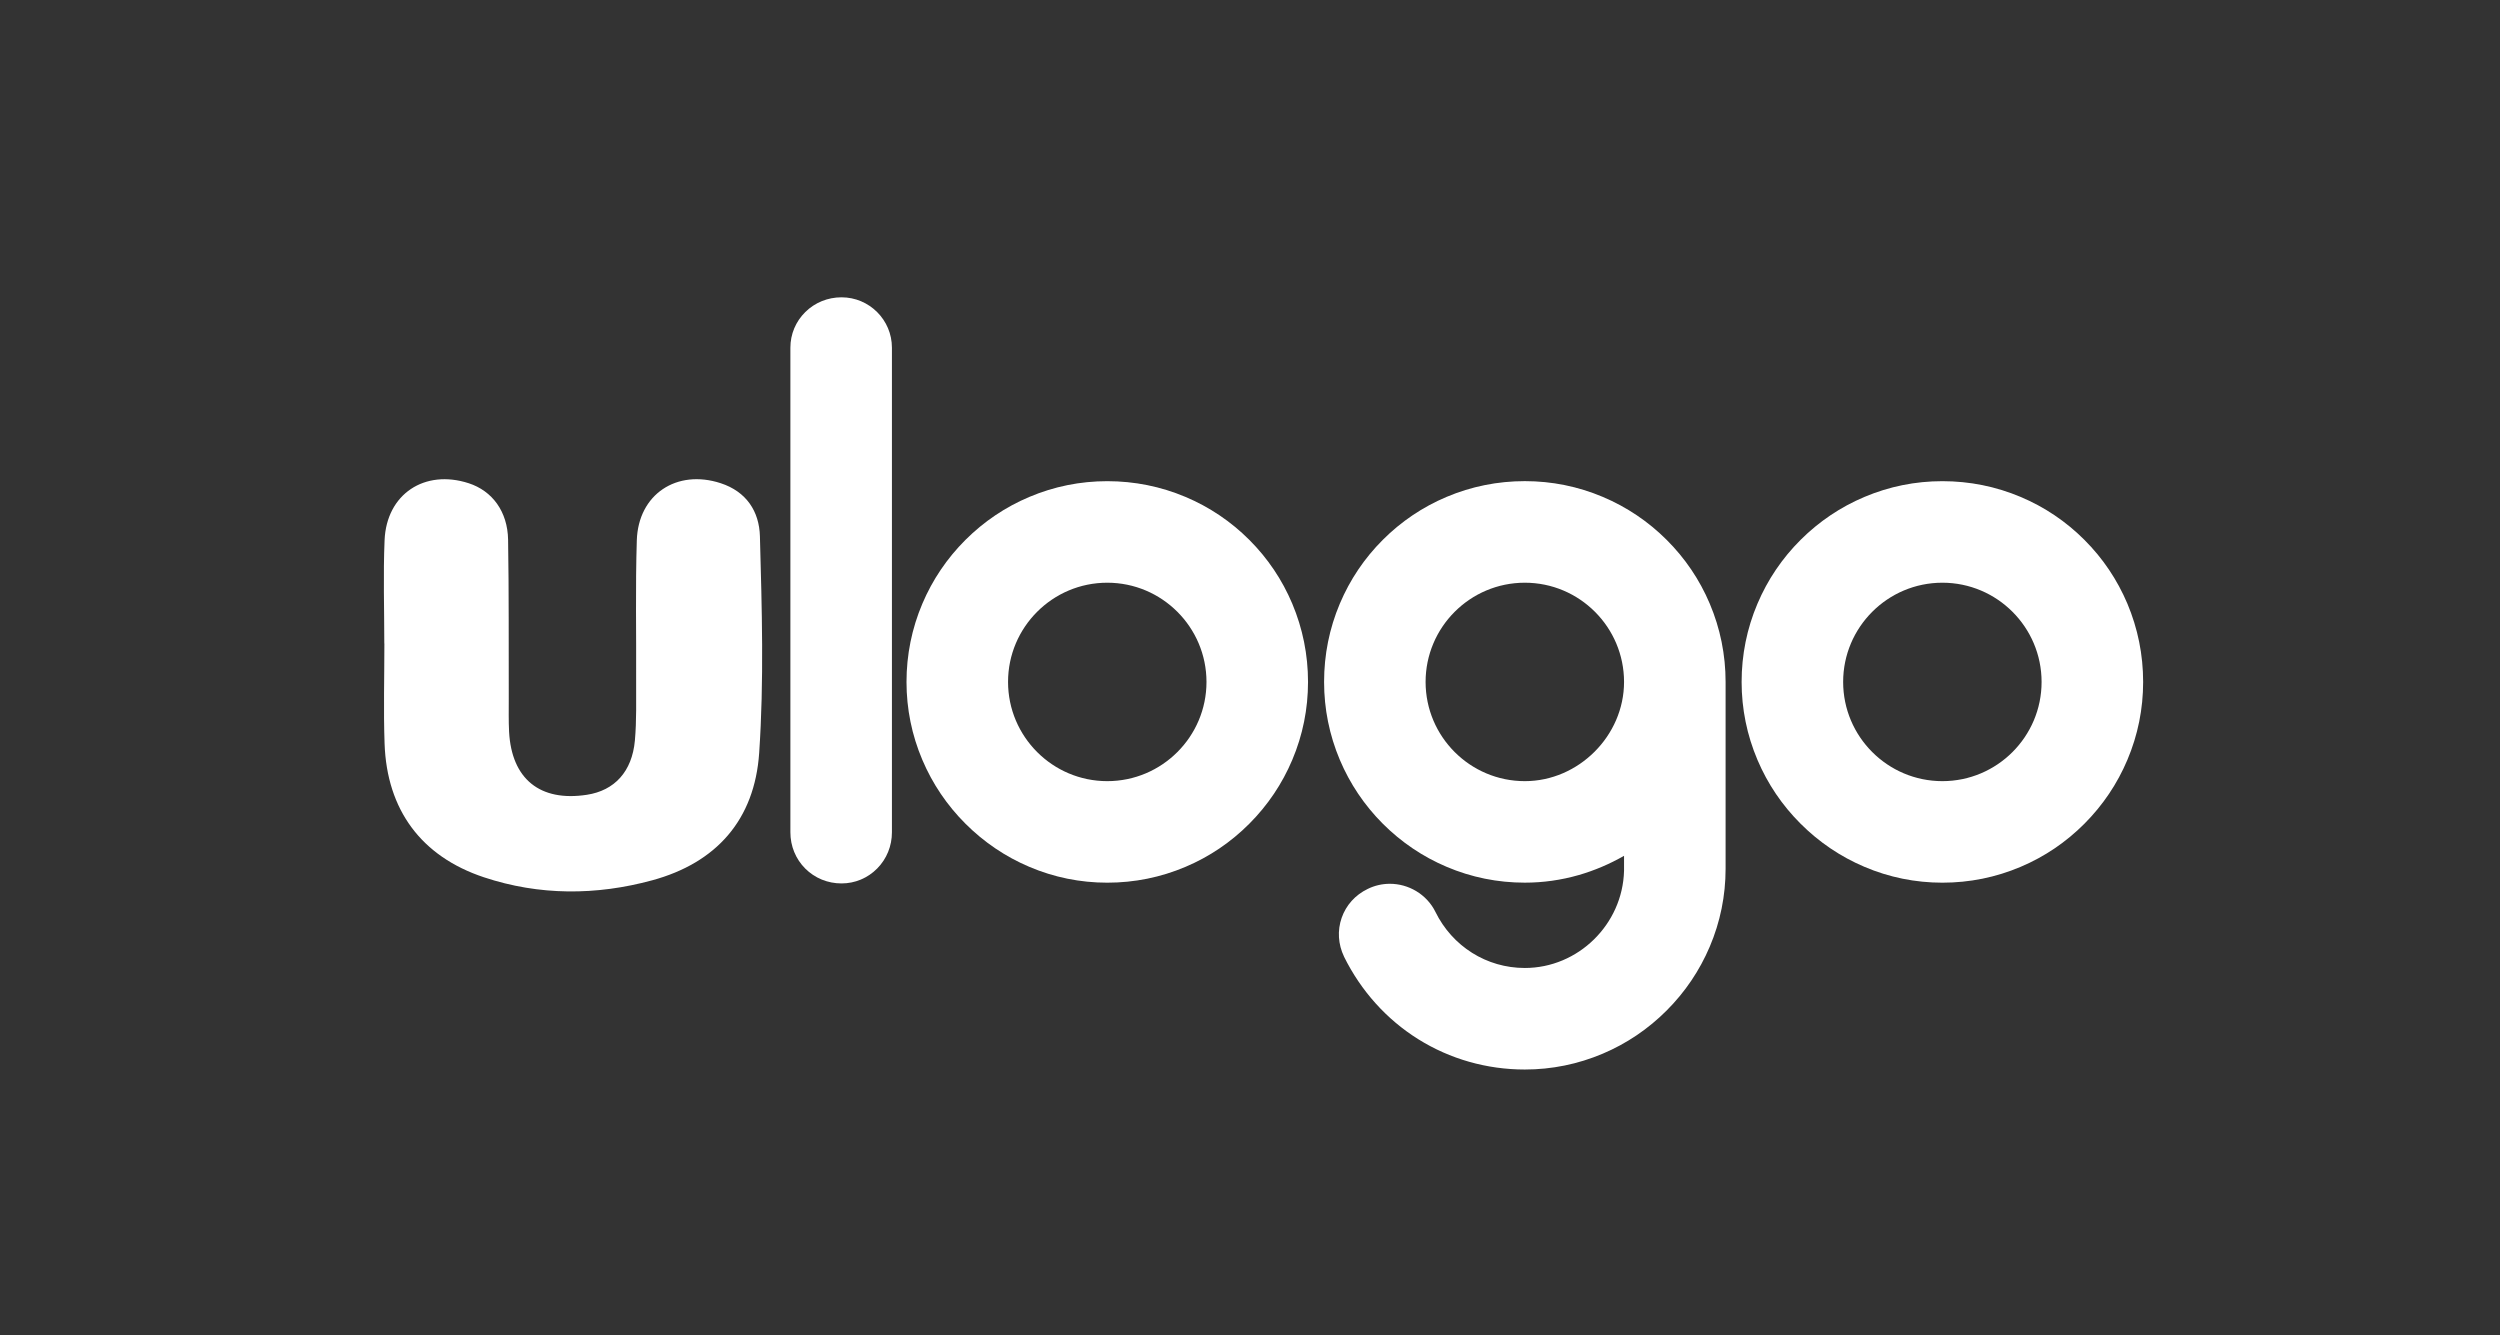
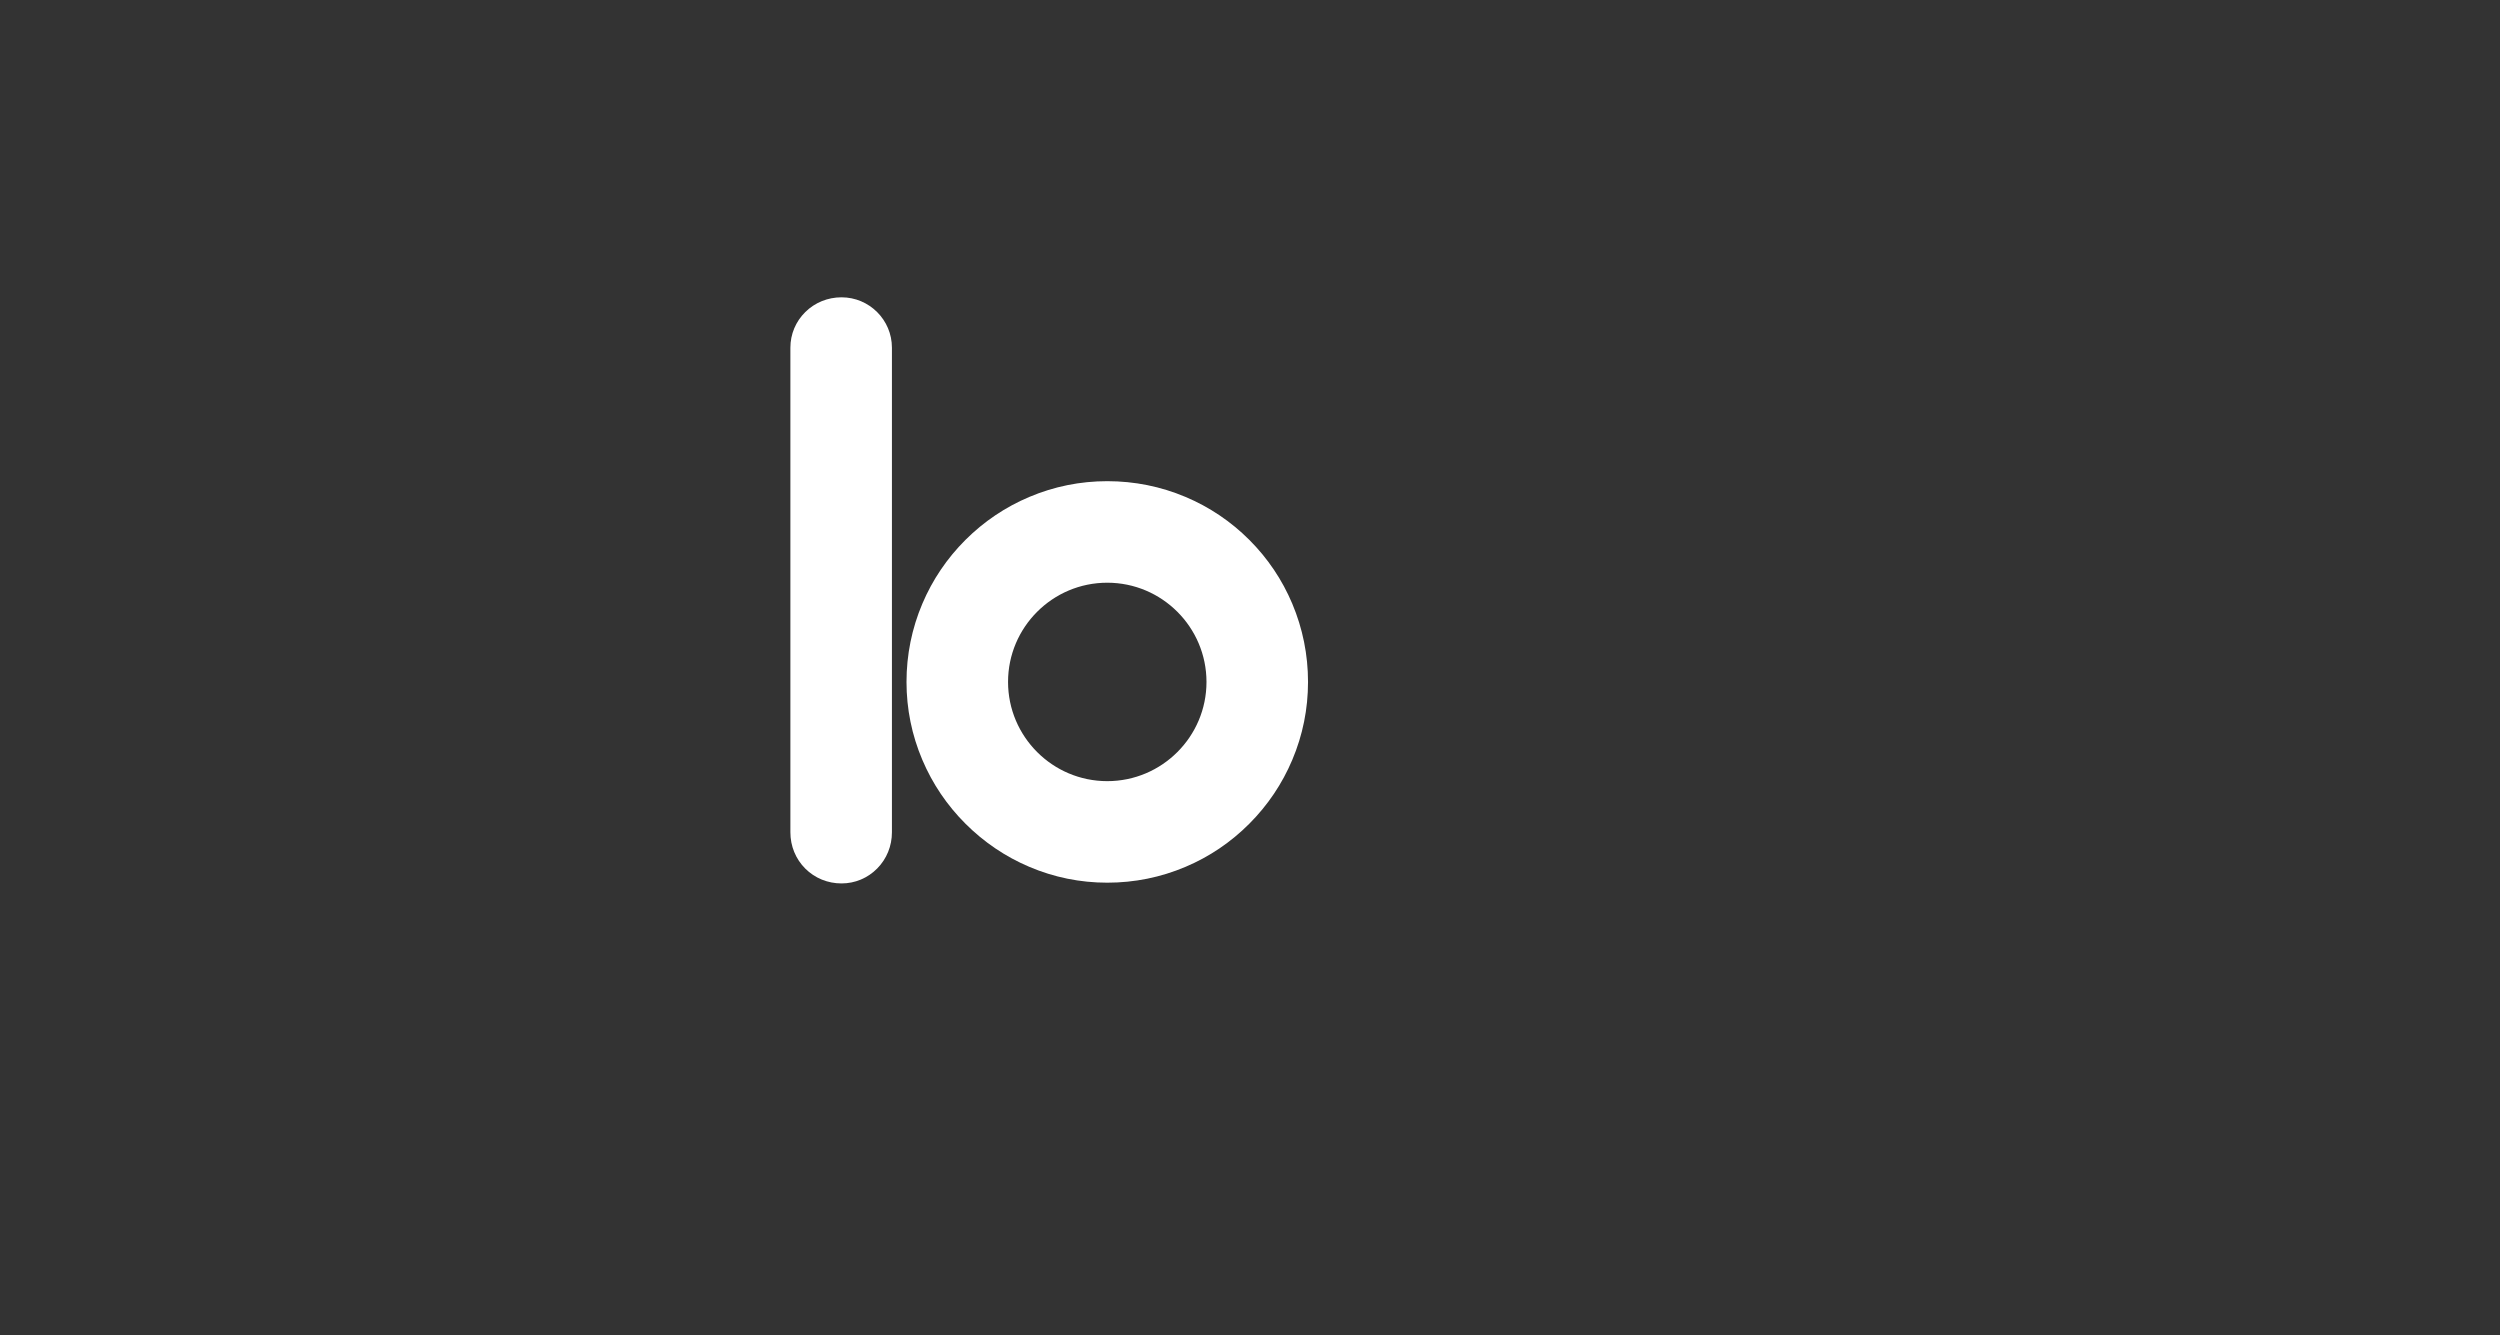
<svg xmlns="http://www.w3.org/2000/svg" version="1.1" id="Camada_1" x="0px" y="0px" width="187.25px" height="100px" viewBox="0 0 187.25 100" enable-background="new 0 0 187.25 100" xml:space="preserve">
  <rect x="0" y="0" width="187.25" height="100" fill="#333333" stroke="none" />
-   <path fill="#FFFFFF" d="M28.784,48.202c0-2.581-0.087-5.167,0.021-7.744c0.146-3.454,3.001-5.334,6.298-4.265  c1.763,0.572,2.918,2.114,2.953,4.233c0.066,3.975,0.038,7.95,0.05,11.925c0.003,0.818-0.019,1.642,0.024,2.457  c0.188,3.541,2.32,5.26,5.828,4.721c2.063-0.316,3.384-1.729,3.595-4.063c0.135-1.506,0.087-3.028,0.094-4.545  c0.018-3.483-0.059-6.969,0.05-10.45c0.108-3.449,2.993-5.353,6.281-4.28c1.922,0.628,2.89,2.104,2.94,3.981  c0.147,5.406,0.312,10.827-0.056,16.223c-0.341,5.008-3.205,8.233-8.017,9.541c-4.189,1.139-8.444,1.154-12.601-0.228  c-4.69-1.56-7.267-5.047-7.439-10.006c-0.087-2.496-0.015-5-0.015-7.5C28.789,48.202,28.786,48.202,28.784,48.202z" />
  <g>
    <g>
      <path fill="#FFFFFF" d="M63.03,66.169c-1.033,0-1.998-0.396-2.716-1.112c-0.719-0.719-1.114-1.685-1.114-2.718V26.043    c0-1.012,0.397-1.961,1.119-2.673c0.72-0.71,1.684-1.101,2.711-1.101c2.082,0,3.775,1.693,3.775,3.774v36.295    c0,1.027-0.391,1.99-1.102,2.711C64.991,65.771,64.042,66.169,63.03,66.169z" />
    </g>
    <g>
      <path fill="#FFFFFF" d="M82.934,66.113c-2.021,0-3.986-0.399-5.841-1.188c-1.789-0.759-3.396-1.847-4.779-3.229    s-2.469-2.989-3.229-4.778c-0.788-1.854-1.188-3.819-1.188-5.84c0-2.033,0.399-4.007,1.188-5.864    c0.76-1.791,1.847-3.398,3.23-4.778c1.382-1.378,2.99-2.46,4.781-3.216c1.852-0.783,3.816-1.18,5.838-1.18    c2.034,0,4.007,0.397,5.861,1.179c1.791,0.756,3.399,1.838,4.779,3.218c1.379,1.379,2.461,2.987,3.217,4.779    c0.781,1.855,1.18,3.827,1.18,5.862c0,2.021-0.396,3.985-1.18,5.838c-0.756,1.791-1.838,3.397-3.217,4.78    c-1.38,1.384-2.986,2.472-4.777,3.229C86.939,65.714,84.967,66.113,82.934,66.113z M82.934,43.645    c-4.098,0-7.431,3.334-7.431,7.432c0,4.097,3.333,7.431,7.431,7.431c4.097,0,7.432-3.334,7.432-7.431    C90.365,46.979,87.03,43.645,82.934,43.645z" />
    </g>
    <g>
-       <path fill="#FFFFFF" d="M114.209,80.107c-2.846,0-5.605-0.785-7.982-2.271c-2.369-1.48-4.289-3.615-5.553-6.17l-0.004-0.012    c-0.445-0.928-0.51-1.957-0.18-2.906s1.02-1.717,1.941-2.162c0.512-0.256,1.09-0.391,1.666-0.391c0.692,0,1.375,0.189,1.971,0.545    c0.619,0.371,1.117,0.902,1.436,1.541l0.003,0.007c1.274,2.599,3.843,4.213,6.702,4.213c3.994,0,7.327-3.263,7.432-7.278V64.1    c-1.086,0.621-2.227,1.105-3.396,1.442c-1.316,0.378-2.676,0.569-4.034,0.569c-2.032,0-4.007-0.398-5.862-1.188    c-1.791-0.759-3.397-1.847-4.779-3.229c-1.379-1.383-2.459-2.99-3.217-4.781c-0.781-1.852-1.179-3.816-1.179-5.838    c0-2.035,0.396-4.007,1.179-5.862c0.758-1.792,1.838-3.4,3.219-4.779c1.38-1.379,2.986-2.462,4.779-3.218    c1.854-0.782,3.825-1.179,5.86-1.179c2.021,0,3.985,0.397,5.838,1.18c1.79,0.756,3.4,1.838,4.781,3.216    c1.384,1.38,2.472,2.988,3.229,4.778c0.787,1.857,1.188,3.831,1.188,5.864V65.07c0,2.021-0.4,3.986-1.188,5.839    c-0.761,1.79-1.847,3.397-3.229,4.78c-1.382,1.383-2.99,2.471-4.779,3.229C118.193,79.706,116.229,80.107,114.209,80.107z     M114.209,43.645c-4.098,0-7.432,3.334-7.432,7.432c0,4.097,3.334,7.431,7.432,7.431c4.027,0,7.432-3.402,7.432-7.431    C121.641,46.979,118.307,43.645,114.209,43.645z" />
-     </g>
+       </g>
    <g>
-       <path fill="#FFFFFF" d="M145.484,66.113c-2.021,0-3.986-0.399-5.84-1.188c-1.789-0.759-3.396-1.847-4.779-3.229    c-1.383-1.381-2.471-2.989-3.23-4.778c-0.787-1.854-1.188-3.819-1.188-5.84c0-2.033,0.398-4.007,1.188-5.864    c0.76-1.791,1.846-3.398,3.23-4.778c1.383-1.378,2.99-2.46,4.781-3.216c1.852-0.783,3.813-1.18,5.838-1.18    c2.035,0,4.007,0.397,5.861,1.179c1.793,0.756,3.399,1.838,4.778,3.218c1.38,1.379,2.461,2.987,3.219,4.779    c0.78,1.855,1.179,3.827,1.179,5.862c0,2.021-0.397,3.985-1.181,5.838c-0.756,1.791-1.839,3.397-3.217,4.78    c-1.379,1.384-2.985,2.472-4.776,3.229C149.491,65.714,147.518,66.113,145.484,66.113z M145.484,43.645    c-4.098,0-7.432,3.334-7.432,7.432c0,4.097,3.334,7.431,7.432,7.431s7.431-3.334,7.431-7.431    C152.915,46.979,149.582,43.645,145.484,43.645z" />
-     </g>
+       </g>
  </g>
</svg>